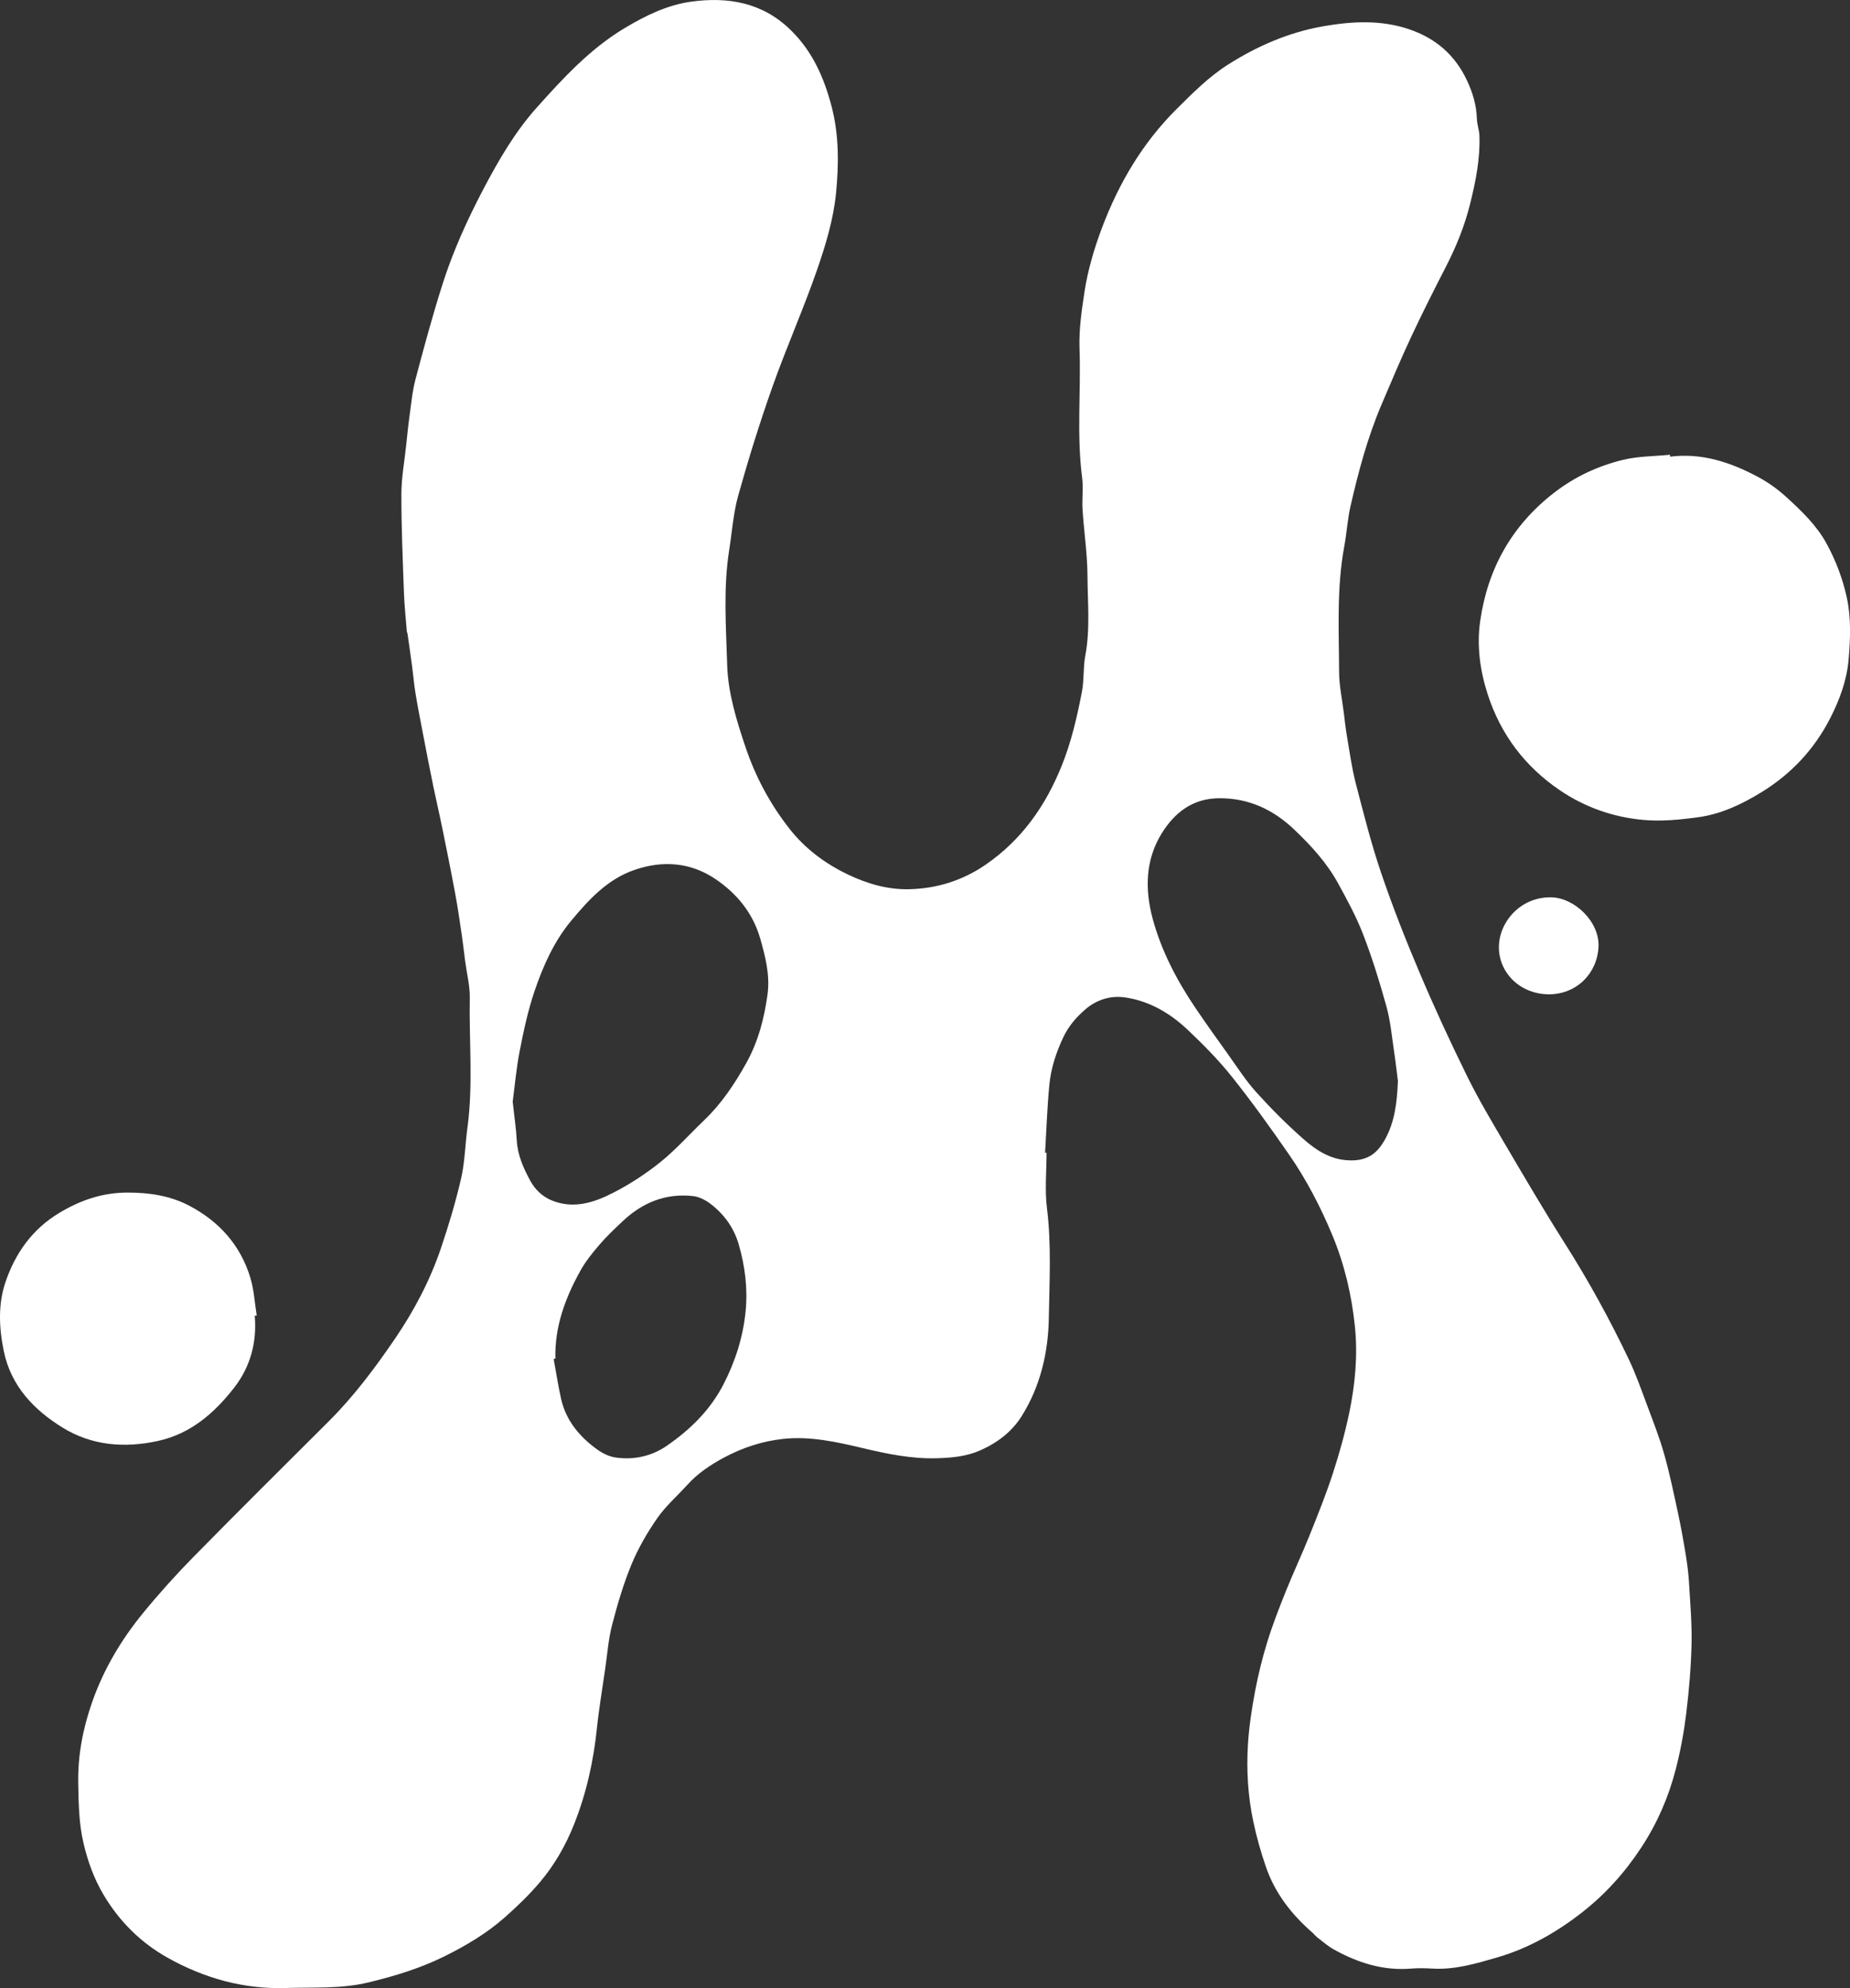
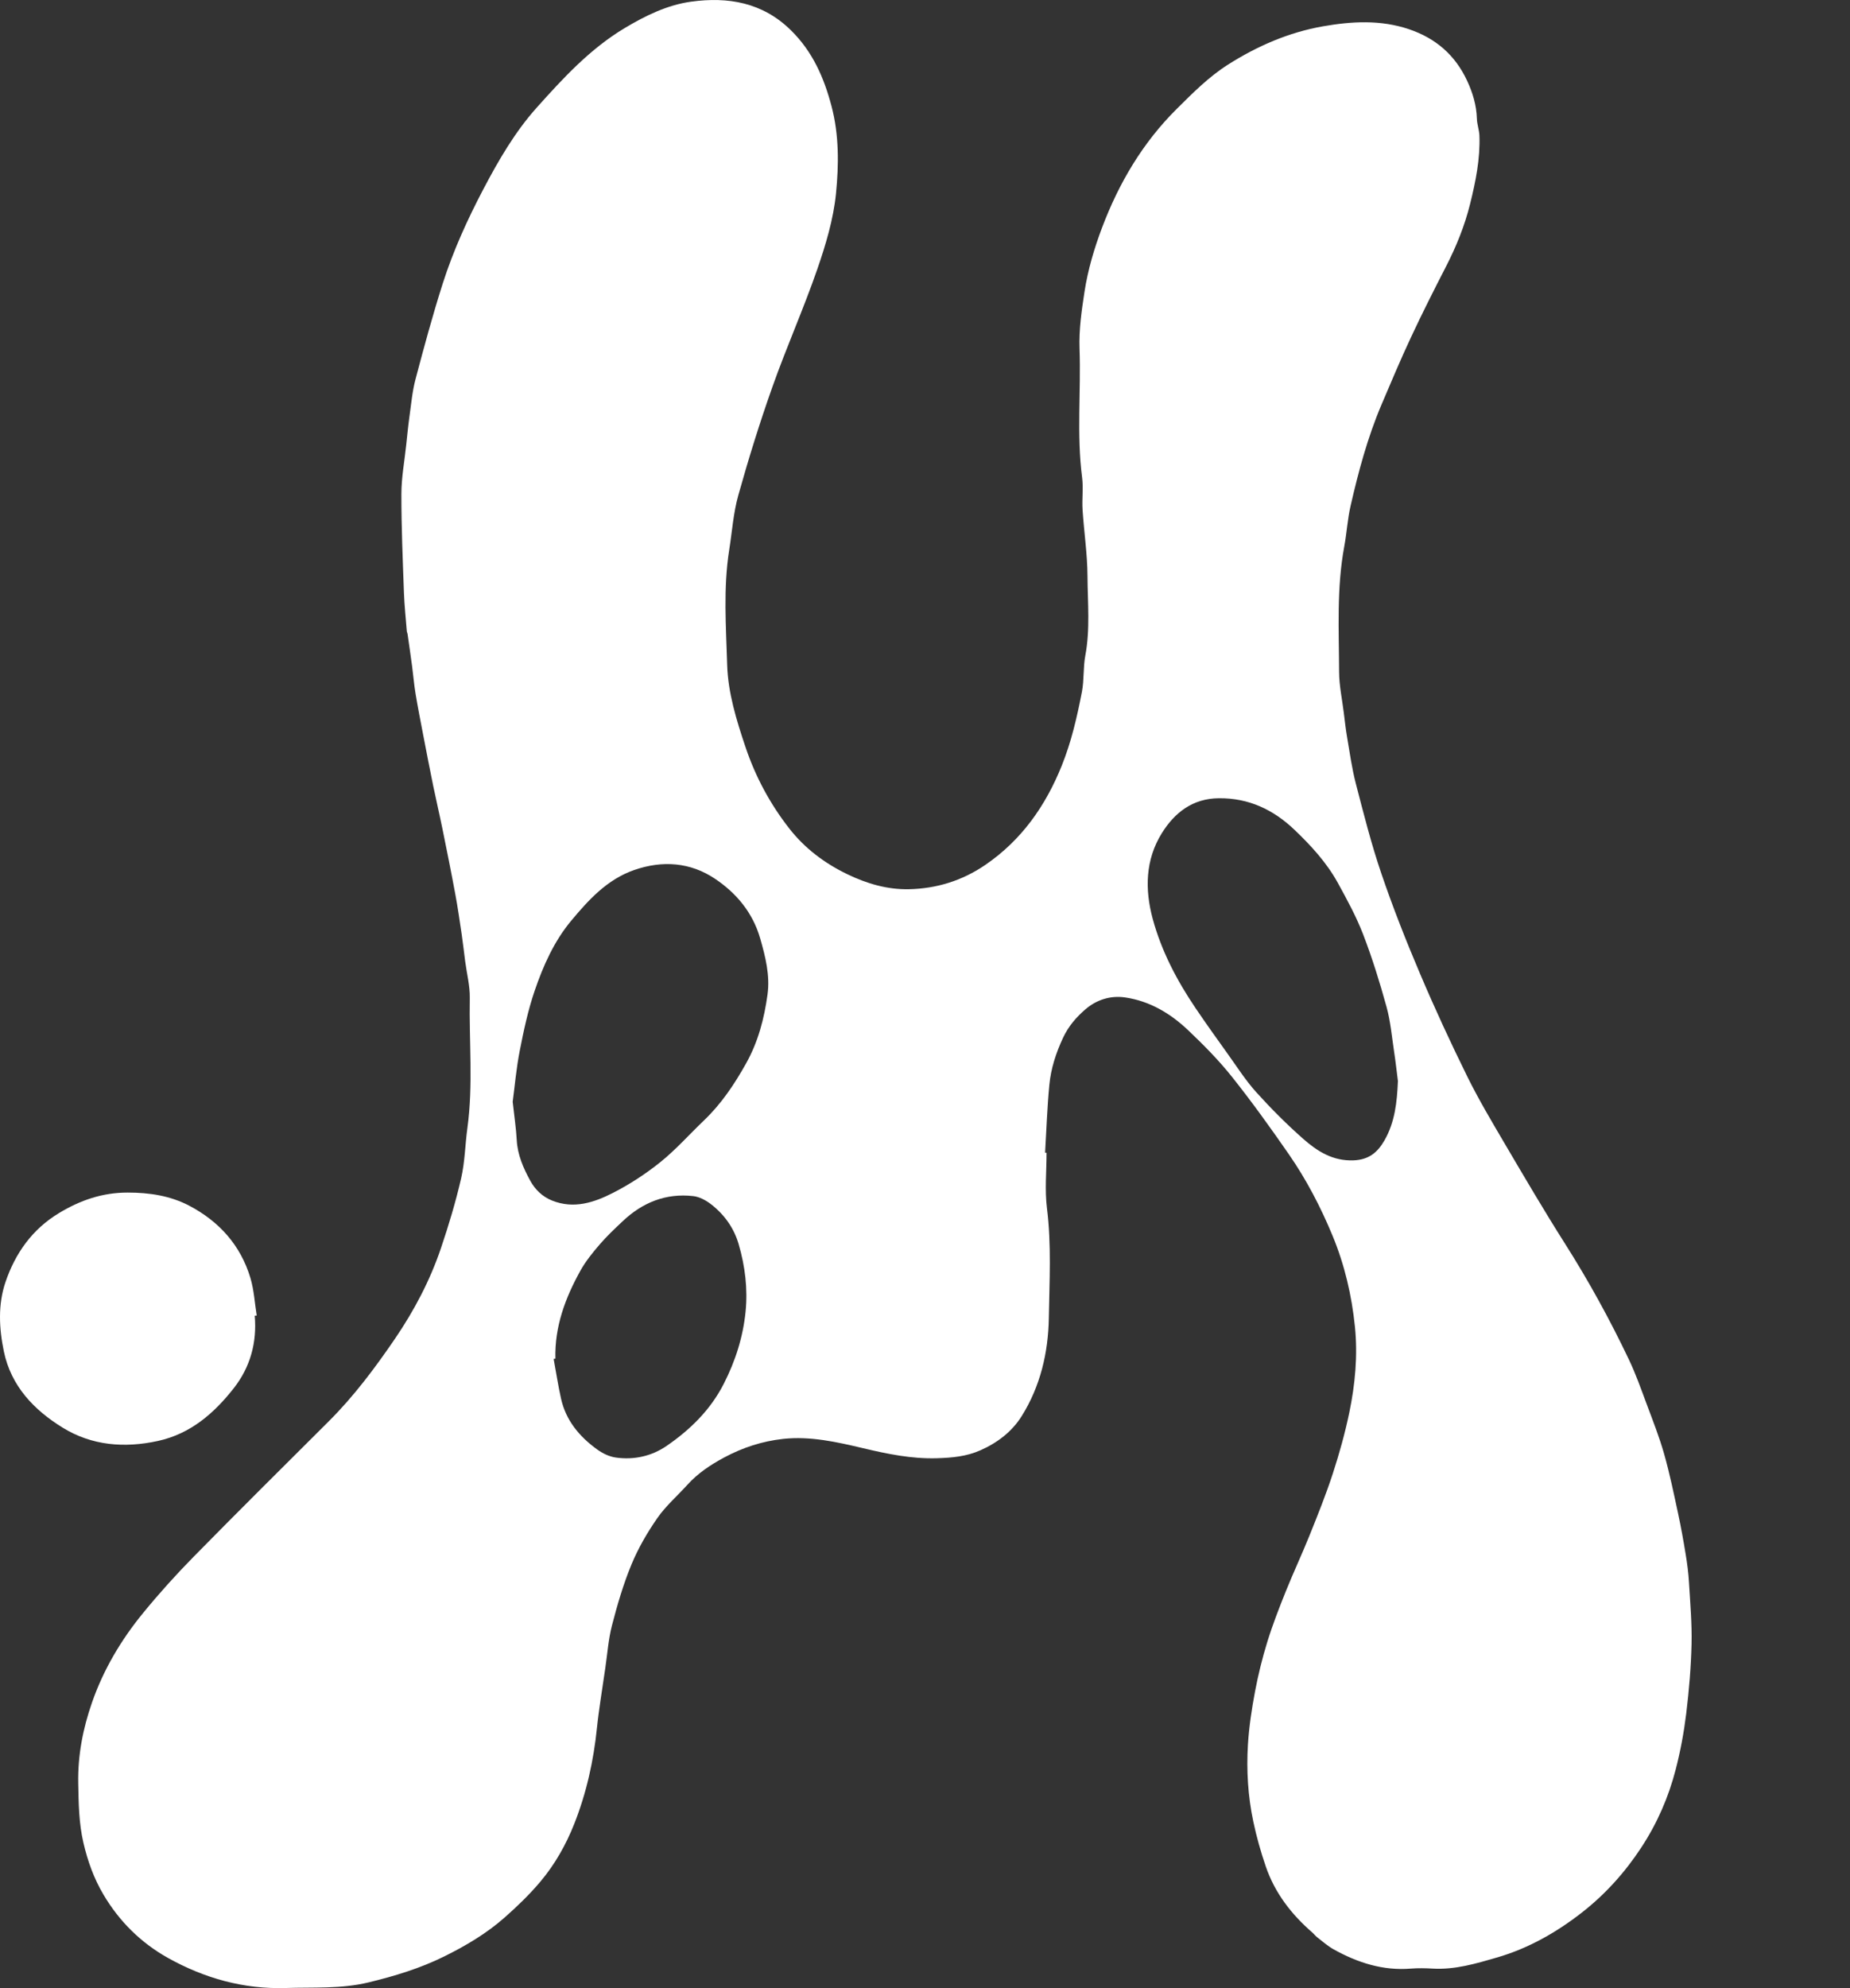
<svg xmlns="http://www.w3.org/2000/svg" id="Layer_1" viewBox="0 0 586.72 630.16">
  <rect x="0" y="0" width="586.72" height="630.16" fill="#333333" stroke="none" />
  <defs>
    <style>.cls-1{fill:#fff;}</style>
  </defs>
  <path class="cls-1" d="M331.91,365.42c0,5.83-.59,11.74,.12,17.48,1.46,11.64,.79,23.28,.6,34.89-.18,10.95-2.69,21.63-8.6,31.07-3.08,4.92-7.67,8.44-13.09,10.84-4.43,1.97-9,2.37-13.78,2.52-8.03,.24-15.7-1.35-23.42-3.18-8.32-1.97-16.76-3.88-25.38-2.95-6.58,.72-12.83,2.74-18.74,5.92-4.34,2.33-8.33,4.99-11.64,8.65-3.17,3.51-6.82,6.66-9.49,10.5-3.2,4.6-6.08,9.56-8.22,14.73-2.57,6.21-4.48,12.74-6.17,19.26-1.16,4.45-1.47,9.12-2.15,13.7-.5,3.36-1.02,6.71-1.5,10.08-.4,2.86-.82,5.72-1.11,8.59-1.07,10.51-3.31,20.7-7.21,30.57-2.65,6.7-6.15,12.86-10.73,18.31-3.45,4.1-7.36,7.87-11.39,11.42-5.72,5.05-12.29,8.93-19.12,12.31-7.64,3.78-15.75,6.24-24.04,8.24-8.67,2.09-17.46,1.5-26.23,1.77-13.38,.41-25.79-3.1-37.29-9.5-8.53-4.75-15.44-11.52-20.5-20.07-3.07-5.18-5.03-10.67-6.39-16.52-1.44-6.24-1.51-12.49-1.63-18.82-.16-8.84,1.48-17.29,4.37-25.59,3.65-10.48,9.24-19.87,16.22-28.39,5.06-6.18,10.43-12.14,16.03-17.83,14.15-14.4,28.5-28.62,42.8-42.87,7.97-7.94,14.68-16.91,21-26.16,6.11-8.95,11.15-18.51,14.62-28.78,2.46-7.27,4.68-14.66,6.4-22.14,1.19-5.18,1.25-10.61,1.98-15.91,1.87-13.71,.5-27.48,.76-41.22,.07-3.85-.95-7.73-1.46-11.6-.37-2.8-.67-5.6-1.08-8.39-.65-4.36-1.27-8.73-2.08-13.06-1.28-6.9-2.67-13.79-4.07-20.67-.91-4.47-1.96-8.91-2.88-13.38-1.12-5.46-2.18-10.93-3.23-16.4-.83-4.33-1.69-8.66-2.41-13.01-.47-2.85-.7-5.74-1.08-8.61-.46-3.44-.96-6.87-1.45-10.3-.04-.29-.21-.56-.23-.84-.32-4.04-.76-8.08-.91-12.13-.37-10.46-.83-20.92-.81-31.37,.01-5.25,1-10.49,1.55-15.74,.31-2.88,.58-5.76,.98-8.62,.57-4.01,.91-8.09,1.94-11.98,2.69-10.17,5.44-20.34,8.64-30.36,3.33-10.43,7.87-20.39,12.97-30.08,4.78-9.08,9.98-18.02,16.78-25.62,8.37-9.35,16.94-18.68,27.93-25.26,6.61-3.96,13.55-7.35,21.1-8.39,11.68-1.6,22.65,.21,31.66,9.08,6.86,6.75,10.46,14.95,12.85,24,2.43,9.17,2.34,18.58,1.43,27.74-.81,8.13-3.25,16.23-5.94,24.01-4.34,12.53-9.76,24.68-14.19,37.18-4.03,11.35-7.61,22.88-10.86,34.48-1.57,5.6-1.96,11.53-2.88,17.32-1.91,12.1-1,24.29-.64,36.4,.26,8.86,2.94,17.53,5.8,26.03,3.18,9.47,7.84,18.12,13.95,25.91,4.89,6.24,11.14,10.95,18.36,14.43,6.19,2.98,12.63,4.88,19.46,4.75,8.79-.17,17-2.71,24.3-7.71,11.47-7.84,19.08-18.65,24.23-31.43,3.06-7.59,4.87-15.49,6.41-23.45,.72-3.74,.36-7.7,1.07-11.45,1.58-8.41,.74-16.85,.69-25.26-.04-7-1.11-13.98-1.56-20.98-.22-3.41,.29-6.89-.15-10.27-1.75-13.58-.33-27.2-.81-40.79-.21-6.05,.65-11.96,1.56-17.94,1.09-7.11,3.12-13.91,5.63-20.55,5.33-14.05,12.84-26.79,23.6-37.47,5.12-5.08,10.18-10.2,16.32-14.09,9.28-5.89,19.27-10.22,30.08-12.12,9.08-1.59,18.28-2.14,27.34,.93,8.46,2.87,14.58,8.18,18.35,16.23,1.8,3.84,3.01,7.83,3.14,12.13,.05,1.79,.73,3.56,.8,5.35,.27,7.39-1.19,14.56-2.96,21.68-1.72,6.92-4.38,13.48-7.64,19.83-3.8,7.39-7.55,14.81-11.07,22.34-3.31,7.07-6.34,14.28-9.4,21.46-4.39,10.34-7.29,21.15-9.79,32.06-.97,4.21-1.21,8.59-2,12.85-2.45,13.19-1.69,26.51-1.64,39.79,.02,4.3,.96,8.61,1.49,12.91,.32,2.58,.6,5.17,1.04,7.73,.85,4.92,1.52,9.89,2.77,14.71,2.48,9.55,4.9,19.15,8.08,28.48,3.66,10.76,7.85,21.37,12.3,31.84,4.66,10.98,9.68,21.81,14.95,32.51,3.61,7.32,7.81,14.36,11.95,21.41,6.25,10.62,12.48,21.25,19.08,31.64,7.5,11.82,14.22,24.05,20.23,36.67,2.21,4.63,3.92,9.51,5.72,14.33,1.93,5.17,3.97,10.33,5.47,15.63,1.76,6.2,3.06,12.53,4.42,18.83,.93,4.31,1.71,8.65,2.42,13.01,.48,2.92,.87,5.87,1.04,8.83,.39,6.52,.97,13.05,.82,19.56-.17,7.37-.8,14.75-1.69,22.07-.73,5.95-1.83,11.89-3.33,17.69-2.27,8.81-5.88,17.08-10.91,24.75-5.21,7.94-11.51,14.92-18.93,20.69-8.03,6.25-16.9,11.3-26.79,14.17-6.69,1.94-13.38,3.95-20.5,3.53-2.25-.13-4.53-.18-6.78,0-8.89,.74-16.95-1.85-24.57-6.09-1.87-1.04-3.51-2.51-5.23-3.83-.57-.44-1.01-1.05-1.56-1.53-6.64-5.76-11.88-12.55-14.74-20.92-1.59-4.64-2.94-9.4-3.95-14.2-1.71-8.05-2.21-16.27-1.71-24.46,.35-5.61,1.2-11.22,2.24-16.75,1.01-5.33,2.31-10.64,3.92-15.83,1.67-5.4,3.73-10.69,5.84-15.94,2.4-5.97,5.15-11.81,7.55-17.78,2.6-6.46,5.2-12.93,7.36-19.55,2.07-6.34,3.87-12.8,5.23-19.32,1.87-8.98,2.72-18.17,1.79-27.29-1.01-9.88-3.26-19.55-7.1-28.83-3.77-9.08-8.27-17.74-13.85-25.79-5.79-8.35-11.72-16.62-18.05-24.56-4.2-5.27-9-10.12-13.9-14.77-5.61-5.33-12.21-9.26-20-10.39-4.59-.66-9,.7-12.57,3.77-2.91,2.5-5.38,5.36-7.08,8.99-2.25,4.8-3.86,9.74-4.36,14.95-.69,7.15-.92,14.33-1.35,21.5l.42,.02Zm-169.31-16.15c.5,4.6,1.08,8.33,1.28,12.08,.25,4.72,2.1,8.9,4.28,12.89,1.53,2.8,3.83,5.07,6.97,6.32,6.88,2.73,13.29,.6,19.25-2.44,5.33-2.72,10.45-6.06,15.11-9.81,4.91-3.95,9.14-8.75,13.72-13.12,5.53-5.27,9.7-11.48,13.41-18.13,3.84-6.85,5.76-14.26,6.8-21.86,.82-6-.65-11.91-2.34-17.77-2.38-8.24-7.61-14.4-14.34-18.9-7.78-5.21-16.63-5.9-25.67-2.74-8.58,3.01-14.42,9.47-19.94,16.08-5.41,6.49-8.88,14.29-11.59,22.24-2.09,6.15-3.46,12.57-4.71,18.96-1.1,5.59-1.58,11.29-2.24,16.19Zm280.75-6.56c-.4-3.15-.75-6.31-1.23-9.45-.71-4.71-1.12-9.52-2.38-14.09-2.14-7.76-4.53-15.48-7.42-22.98-2.17-5.64-5.1-11.01-8.02-16.32-3.54-6.42-8.46-11.79-13.75-16.84-6.74-6.42-14.5-10.09-23.99-10.01-8.37,.07-14.06,4.6-18.1,11.09-5.23,8.41-5.41,17.81-2.88,27.15,2.78,10.23,7.67,19.54,13.59,28.29,3.34,4.93,6.81,9.78,10.28,14.62,2.91,4.06,5.62,8.32,8.95,12.01,4.68,5.18,9.64,10.16,14.88,14.78,4.47,3.94,9.39,7.1,15.99,6.84,4.84-.19,7.62-2.51,9.81-6.33,3.33-5.81,3.98-12.17,4.26-18.74Zm-267.21,87.92l-.55,.13c.77,4.18,1.41,8.39,2.33,12.53,1.54,6.94,5.83,12.07,11.43,16.12,1.71,1.24,3.84,2.29,5.9,2.58,5.8,.84,11.43-.42,16.21-3.71,7.47-5.15,13.85-11.37,18.08-19.66,3.71-7.26,6.12-14.88,6.92-22.91,.72-7.19-.16-14.35-2.19-21.32-1.52-5.2-4.56-9.41-8.77-12.68-1.6-1.24-3.67-2.36-5.63-2.58-8.69-.99-16.11,2.02-22.39,7.96-2.49,2.35-5.01,4.7-7.23,7.29-2.26,2.62-4.49,5.36-6.17,8.37-4.8,8.64-8.21,17.76-7.94,27.88Z" />
-   <path class="cls-1" d="M529.64,144.75c10.15-1.28,19.31,1.82,28.01,6.48,3.23,1.73,6.31,3.96,9.01,6.44,4.76,4.37,9.48,8.85,12.64,14.66,2.93,5.38,5.07,11,6.39,17.01,1.44,6.59,1.14,13.26,.58,19.77-.55,6.44-2.82,12.68-5.84,18.57-5.09,9.92-12.44,17.7-21.85,23.47-6.07,3.71-12.58,6.83-19.68,7.84-5.86,.83-11.92,1.43-17.78,.9-9.45-.87-18.39-3.96-26.35-9.35-11.14-7.55-18.85-17.73-22.99-30.57-2.42-7.51-3.45-15.33-2.36-23.02,2.37-16.69,10.09-30.53,23.68-40.94,6.53-5,13.82-8.36,21.67-10.26,4.81-1.16,9.91-1.11,14.88-1.61v.6Z" />
  <path class="cls-1" d="M80.79,417.07c.74,8.5-1.44,16.31-6.63,22.92-6.23,7.95-13.71,14.48-24.03,16.74-10.62,2.33-21.01,1.51-30.3-4.23-9.08-5.61-16.33-13.16-18.61-24.15-1.52-7.32-1.9-14.84,.52-21.97,3.1-9.14,8.49-16.76,17-21.89,6.72-4.05,13.72-6.48,21.75-6.48,6.94,0,13.54,1.01,19.6,4.2,9.43,4.98,16.22,12.51,19.32,22.85,1.15,3.83,1.37,7.94,2.01,11.92l-.63,.08Z" />
-   <path class="cls-1" d="M491.19,315.16c-8.83,0-15.81-6.59-15.82-14.91-.01-7.81,6.62-15.89,16.44-15.83,7.42,.04,15.54,7.68,15.15,15.7-.41,8.45-6.95,15.05-15.77,15.05Z" />
</svg>